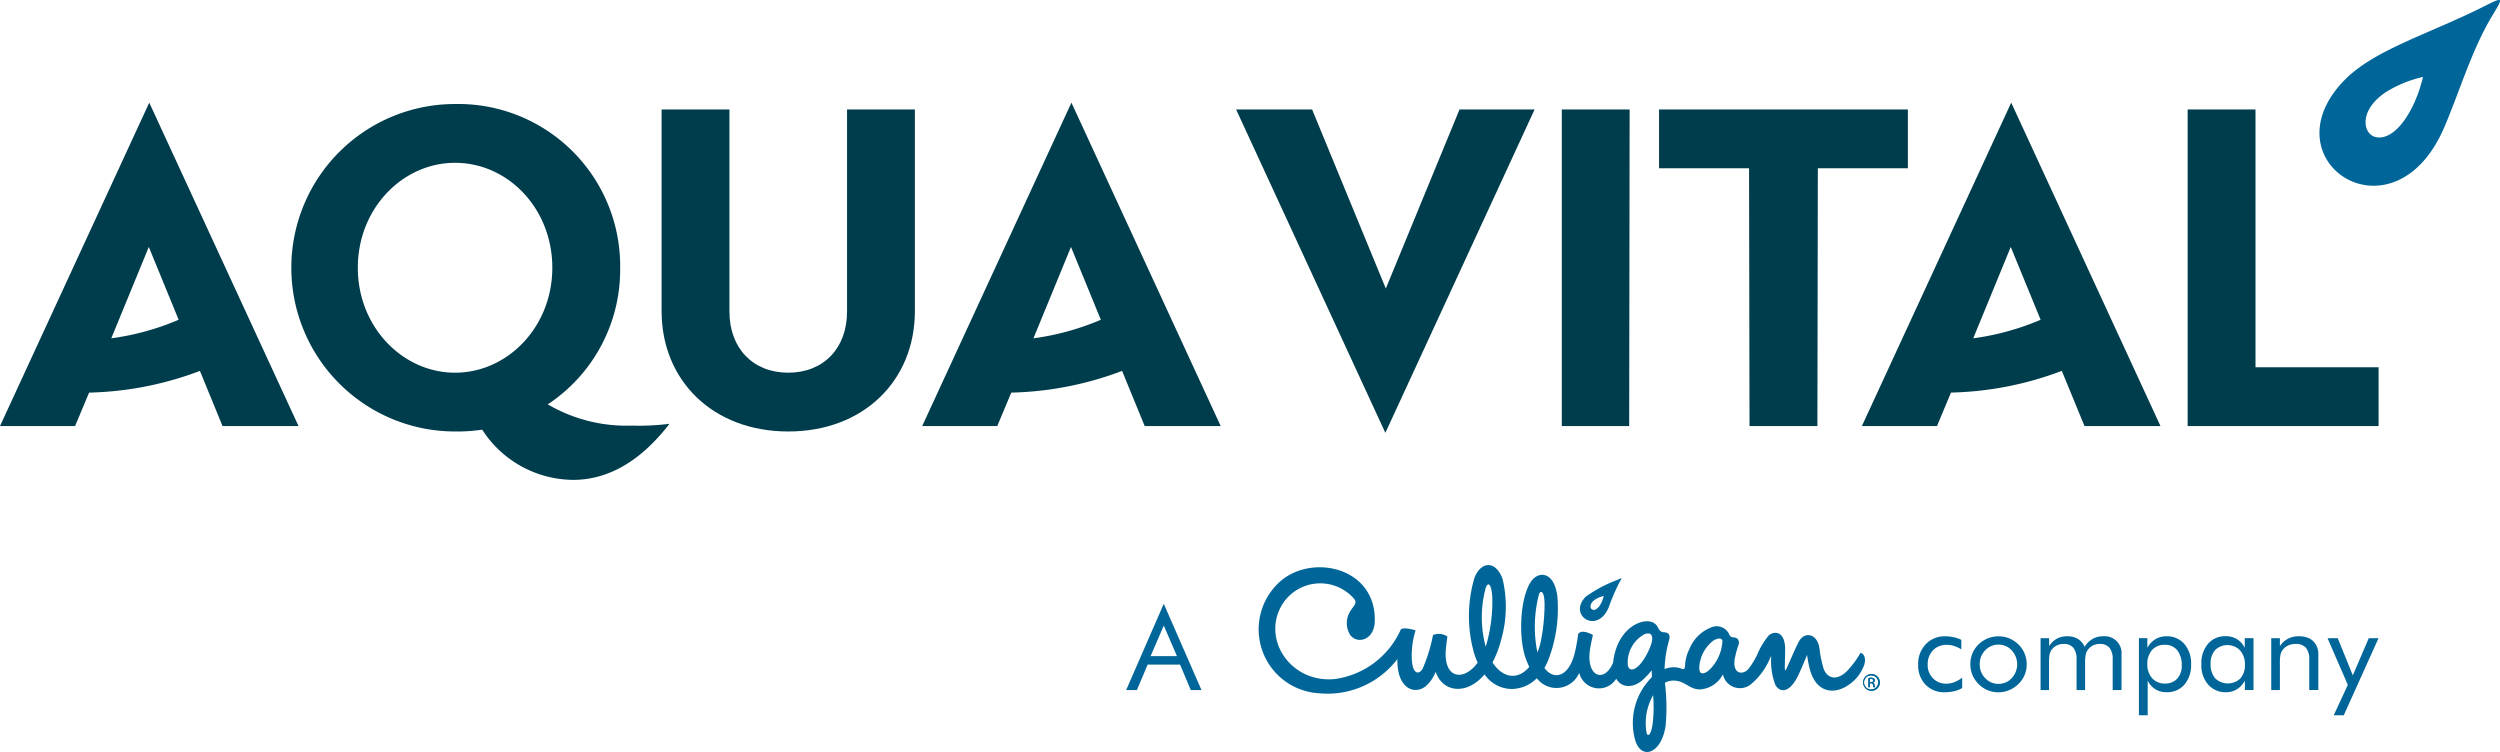
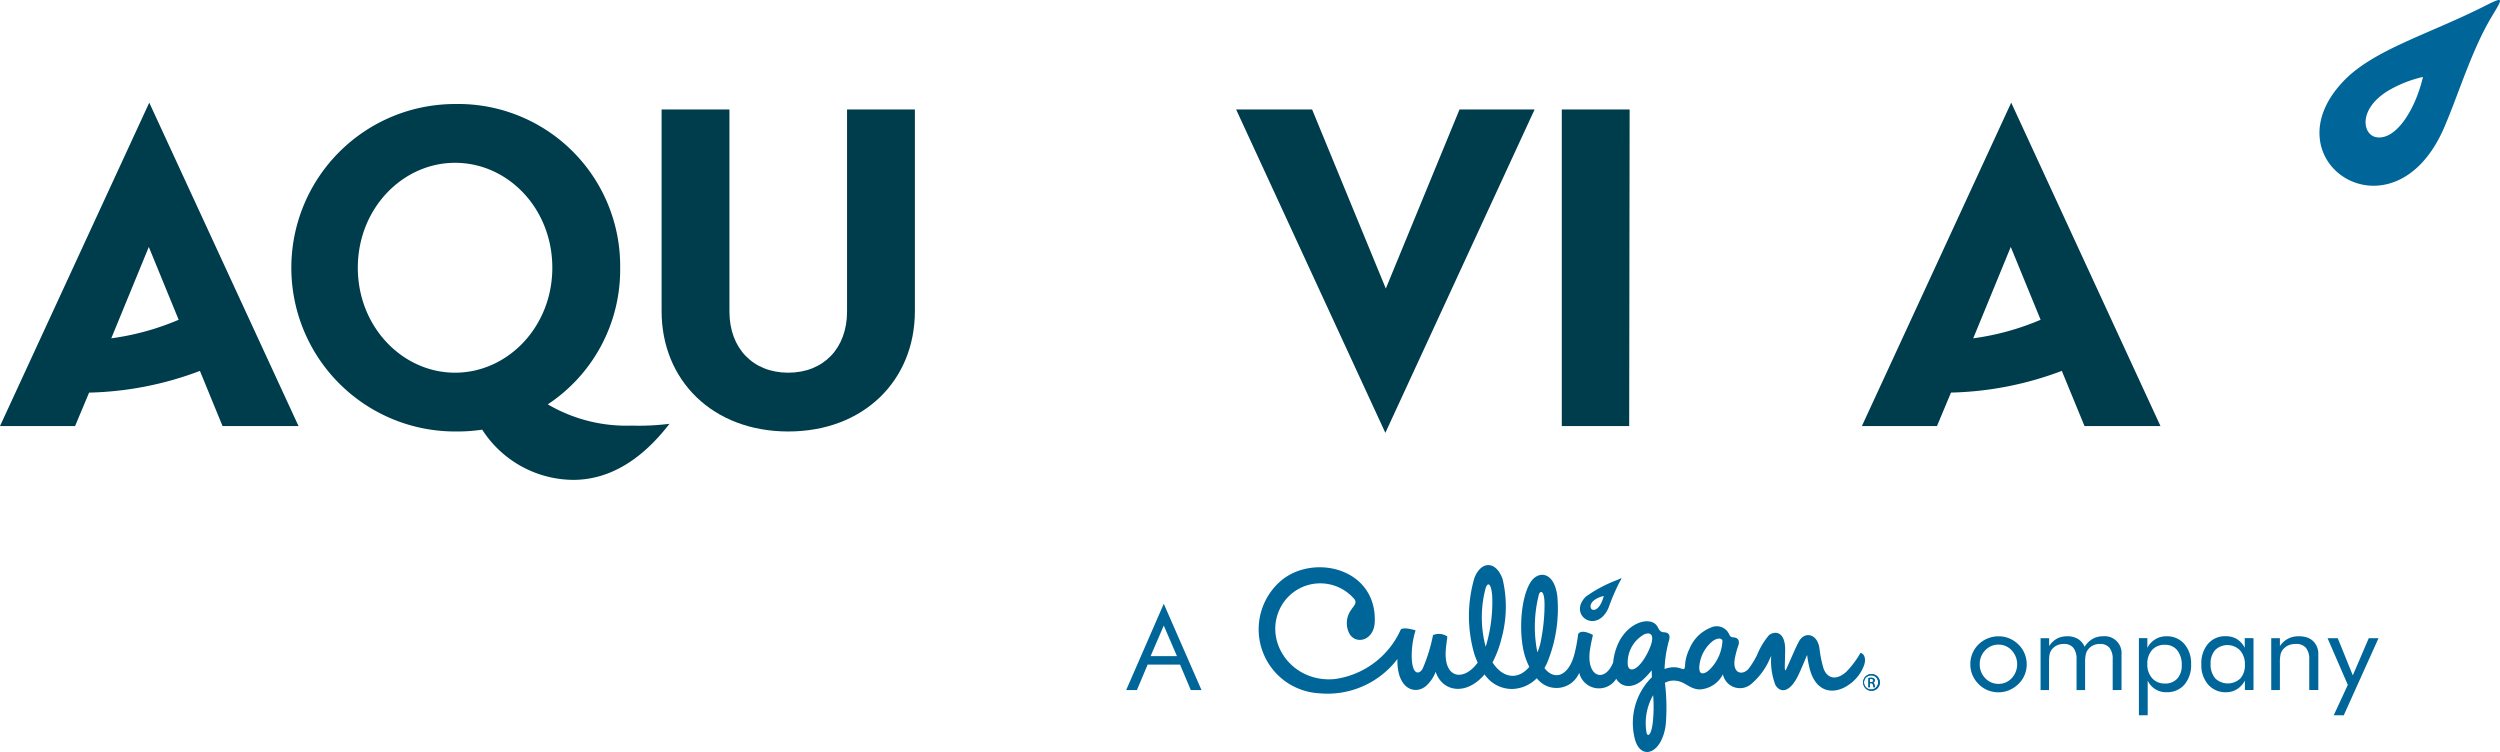
<svg xmlns="http://www.w3.org/2000/svg" id="Ebene_1" data-name="Ebene 1" viewBox="0 0 220.404 66.292">
  <defs>
    <style>
      .cls-1 {
        fill: #069;
      }

      .cls-2 {
        fill: #003d4c;
      }
    </style>
  </defs>
  <path class="cls-1" d="M219.061.53c-4.9,2.47-9.72,3.84-12.352,6.519-6.971,7.1,4.291,14.609,8.778,4.184,1.327-3.085,2.418-6.828,4.219-9.822C220.672-.195,220.791-.344,219.061.53ZM209.47,12.091c-1.175-.234-1.582-2.433,1.012-4.055a10.616,10.616,0,0,1,3.132-1.251C212.9,9.81,211.151,12.424,209.47,12.091Z" transform="translate(0 0)" />
  <path class="cls-2" d="M19.619,37.562,17.625,32.7a29.378,29.378,0,0,1-9.77,1.914L6.619,37.562H0L13.159,9.05l13.16,28.512ZM9.81,29.826a22.807,22.807,0,0,0,5.941-1.635l-2.632-6.42Z" transform="translate(0 0)" />
  <path class="cls-2" d="M59.021,37.363c-2.512,3.269-5.383,4.944-8.494,4.944a9.62,9.62,0,0,1-8.015-4.426,15.349,15.349,0,0,1-2.393.159,14.435,14.435,0,1,1,0-28.87A14.284,14.284,0,0,1,54.675,23.605a14.229,14.229,0,0,1-6.381,12.043,13.717,13.717,0,0,0,7.417,1.874A21.221,21.221,0,0,0,59.021,37.363ZM48.693,23.605c0-5.224-3.908-9.251-8.574-9.251-4.625,0-8.573,4.027-8.573,9.251s3.948,9.252,8.573,9.252S48.693,28.829,48.693,23.605Z" transform="translate(0 0)" />
  <path class="cls-2" d="M58.328,27.433V9.648h5.981V27.473c0,3.23,2.074,5.384,5.184,5.384s5.184-2.154,5.184-5.384V9.648h5.981V27.433c0,6.1-4.506,10.607-11.165,10.607S58.328,33.535,58.328,27.433Z" transform="translate(0 0)" />
-   <path class="cls-2" d="M100.919,37.562,98.925,32.7a29.377,29.377,0,0,1-9.769,1.914l-1.237,2.951H81.3L94.459,9.05l13.16,28.512ZM91.11,29.826a22.807,22.807,0,0,0,5.941-1.635l-2.631-6.42Z" transform="translate(0 0)" />
  <path class="cls-2" d="M137.69,37.562V9.648h5.981l-.039,27.914Z" transform="translate(0 0)" />
-   <path class="cls-2" d="M154.24,37.562l-.04-22.729h-7.936V9.648H168.2v5.185h-7.936l-.039,22.729Z" transform="translate(0 0)" />
  <path class="cls-2" d="M183.773,37.562l-2-4.865a29.378,29.378,0,0,1-9.77,1.914l-1.236,2.951h-6.62L177.312,9.05l13.159,28.512Zm-9.81-7.736a22.818,22.818,0,0,0,5.941-1.635l-2.632-6.42Z" transform="translate(0 0)" />
-   <path class="cls-2" d="M192.867,37.562V9.648h5.981v22.73H209.7v5.184Z" transform="translate(0 0)" />
  <path class="cls-2" d="M128.675,9.648h6.62L122.135,38.16,108.976,9.648h6.7l6.5,15.791Z" transform="translate(0 0)" />
  <path class="cls-1" d="M102.6,53.23l3.326,7.607h-.943l-.949-2.247h-2.855l-.948,2.249-.947,0Zm0,1.922-1.163,2.694h2.325Z" transform="translate(0 0)" />
  <g>
-     <path class="cls-1" d="M172.989,59.748v.913a2.518,2.518,0,0,1-.7.275,3.925,3.925,0,0,1-.4.071,3.717,3.717,0,0,1-.434.025,2.254,2.254,0,0,1-1.7-.673,2.438,2.438,0,0,1-.647-1.767,2.488,2.488,0,0,1,.669-1.794,2.264,2.264,0,0,1,1.713-.7,3.613,3.613,0,0,1,.747.077,2.79,2.79,0,0,1,.676.237v.839a2.858,2.858,0,0,0-.294-.167,2.663,2.663,0,0,0-.325-.127,2.038,2.038,0,0,0-.649-.105,1.637,1.637,0,0,0-1.231.482,1.77,1.77,0,0,0-.467,1.283,1.626,1.626,0,0,0,.464,1.178,1.571,1.571,0,0,0,1.174.478,2.009,2.009,0,0,0,.692-.124A2.966,2.966,0,0,0,172.989,59.748Z" transform="translate(0 0)" />
    <path class="cls-1" d="M173.708,58.562a2.473,2.473,0,0,1,.183-.95,2.367,2.367,0,0,1,.536-.794,2.439,2.439,0,0,1,.815-.535,2.515,2.515,0,0,1,.953-.185,2.468,2.468,0,0,1,.944.182,2.547,2.547,0,0,1,.814.543,2.308,2.308,0,0,1,.54.8,2.475,2.475,0,0,1,.185.942,2.384,2.384,0,0,1-.722,1.73,2.55,2.55,0,0,1-.817.547,2.426,2.426,0,0,1-.944.193,2.5,2.5,0,0,1-.961-.185,2.426,2.426,0,0,1-.8-.543,2.487,2.487,0,0,1-.54-.8A2.428,2.428,0,0,1,173.708,58.562Zm.83,0a1.7,1.7,0,0,0,.484,1.228,1.57,1.57,0,0,0,1.173.5,1.55,1.55,0,0,0,1.161-.5,1.8,1.8,0,0,0,0-2.451,1.541,1.541,0,0,0-1.164-.507,1.571,1.571,0,0,0-1.173.5A1.7,1.7,0,0,0,174.538,58.562Z" transform="translate(0 0)" />
    <path class="cls-1" d="M186.258,60.837V58.142a1.6,1.6,0,0,0-.28-1.03,1.045,1.045,0,0,0-.859-.34,1.334,1.334,0,0,0-.584.125,1.265,1.265,0,0,0-.449.365,1.16,1.16,0,0,0-.2.42,3.637,3.637,0,0,0-.06.79v2.365h-.754V58.142a1.6,1.6,0,0,0-.28-1.03,1.047,1.047,0,0,0-.859-.34,1.366,1.366,0,0,0-.589.125,1.255,1.255,0,0,0-.454.365,1.228,1.228,0,0,0-.19.405,2.036,2.036,0,0,0-.04.307q-.015.2-.015.5v2.365H179.9V56.263h.754v.7a1.957,1.957,0,0,1,.681-.655,1.744,1.744,0,0,1,.421-.159,2.051,2.051,0,0,1,.491-.055,1.8,1.8,0,0,1,.945.234,1.506,1.506,0,0,1,.593.694,2.023,2.023,0,0,1,.7-.694,1.84,1.84,0,0,1,.929-.234,1.49,1.49,0,0,1,1.623,1.624v3.115Z" transform="translate(0 0)" />
    <path class="cls-1" d="M188.57,63.059v-6.8h.744v.859a1.907,1.907,0,0,1,.7-.757,1.83,1.83,0,0,1,.968-.267,2.023,2.023,0,0,1,1.589.675,2.6,2.6,0,0,1,.6,1.789,2.624,2.624,0,0,1-.59,1.8,1.988,1.988,0,0,1-1.568.668A1.768,1.768,0,0,1,189.344,60v3.056Zm.744-4.5a1.764,1.764,0,0,0,.424,1.233,1.449,1.449,0,0,0,1.13.468,1.4,1.4,0,0,0,1.077-.426,1.662,1.662,0,0,0,.4-1.18,2.038,2.038,0,0,0-.394-1.323,1.335,1.335,0,0,0-1.094-.482,1.441,1.441,0,0,0-1.128.455A1.8,1.8,0,0,0,189.314,58.562Z" transform="translate(0 0)" />
    <path class="cls-1" d="M198.673,56.263v4.569h-.759V60a1.99,1.99,0,0,1-.7.763,1.791,1.791,0,0,1-.956.266,2.022,2.022,0,0,1-1.583-.675,2.59,2.59,0,0,1-.6-1.8,2.634,2.634,0,0,1,.585-1.792,1.966,1.966,0,0,1,1.563-.672,1.86,1.86,0,0,1,.988.254,1.908,1.908,0,0,1,.69.77v-.859Zm-.759,2.329a1.8,1.8,0,0,0-.422-1.248,1.556,1.556,0,0,0-2.2-.035,1.743,1.743,0,0,0-.4,1.213,1.88,1.88,0,0,0,.4,1.278,1.606,1.606,0,0,0,2.22.015A1.745,1.745,0,0,0,197.914,58.592Z" transform="translate(0 0)" />
    <path class="cls-1" d="M200.236,60.837V56.263H201v.7a1.941,1.941,0,0,1,.709-.65,2.045,2.045,0,0,1,.959-.219,2.267,2.267,0,0,1,.719.105,1.426,1.426,0,0,1,.545.325,1.567,1.567,0,0,1,.454,1.194v3.115h-.8V58.142a1.553,1.553,0,0,0-.291-1.03,1.127,1.127,0,0,0-.907-.34,1.593,1.593,0,0,0-.634.122,1.279,1.279,0,0,0-.484.368,1.116,1.116,0,0,0-.208.407,3.459,3.459,0,0,0-.063.8v2.365Z" transform="translate(0 0)" />
    <path class="cls-1" d="M205.746,63.058l1.241-2.677L205.2,56.263h.9l1.328,3.278,1.408-3.278h.86l-3.067,6.8Z" transform="translate(0 0)" />
  </g>
  <path class="cls-1" d="M150.72,59.036c-.29.278-.552.368-.722.309s-.221-.38-.163-.766a3.181,3.181,0,0,1,1.175-2.07c.307-.221.775-.331.843-.013a3.813,3.813,0,0,1-1.133,2.54m-5.021,4.78c-.165,1.122-.458,1.108-.534.79a4.949,4.949,0,0,1,.579-3.316,12.926,12.926,0,0,1-.045,2.526m-.368-6.419c-.888,1.841-1.824,1.98-1.829,1.095a2.83,2.83,0,0,1,1.5-2.59c.7-.241.9.3.324,1.495m-9.779.111a6.459,6.459,0,0,1-.138-.771,11.5,11.5,0,0,1,.275-4.372c.155-.34.512-.3.485,1.1a16.655,16.655,0,0,1-.386,3.34c-.072.254-.15.489-.236.707m-4.417-1.017q-.067.269-.15.515c-.047-.166-.089-.338-.125-.519a9.971,9.971,0,0,1,.128-4.662c.219-.617.536-.3.581.915a13.771,13.771,0,0,1-.434,3.751m32.885,1.073a7.853,7.853,0,0,1-1.247,1.661c-.918.83-1.7.545-2-.291a10.208,10.208,0,0,1-.363-1.791c-.193-1.29-1.288-1.495-1.788-.631-.3.52-.84,1.852-1.165,2.529-.046.1-.115.086-.1-.387.013-.37.019-.821.03-1.274.041-1.836-1-1.751-1.434-1.377a6.516,6.516,0,0,0-1.043,1.74,7.464,7.464,0,0,1-.723,1.183c-.534.666-1.55.5-1.208-1.017a7.231,7.231,0,0,1,.279-1c.153-.441-.053-.67-.335-.71-.2-.027-.359,0-.472-.286a1.208,1.208,0,0,0-1.626-.585,3.372,3.372,0,0,0-1.874,1.873v0a3.672,3.672,0,0,0-.39,1.465c-.023.446-.17.319-.42.244a1.933,1.933,0,0,0-.8-.076,2.47,2.47,0,0,0-.584.144,10.408,10.408,0,0,1,.391-2.524c.15-.538-.089-.7-.444-.715s-.446-.258-.557-.469c-.561-1.059-2.841-.442-3.641,1.859a5.143,5.143,0,0,0-.283,1.27c-.743,1.831-2.343,1.3-2.06-.992.064-.52.191-1.044.276-1.428,0,0-.978-.581-1.3-.085a14.2,14.2,0,0,1-.335,1.791c-.534,1.994-1.8,2.308-2.638,1.209a4.96,4.96,0,0,0,.327-.687,12.5,12.5,0,0,0,.81-5.648c-.284-2.234-1.717-2.272-2.373-1.213-.94,1.516-1.064,4.918-.4,6.741a6.567,6.567,0,0,0,.3.7c-1.017,1.217-2.364.983-3.241-.394a9.276,9.276,0,0,0,.789-2.1,10.559,10.559,0,0,0,.1-5.244c-.585-1.641-1.9-1.616-2.487-.1a11.944,11.944,0,0,0,0,6.727c.09.266.187.512.289.739-1.221,1.672-3.006,1.449-2.811-1.132.03-.4.1-.806.135-1.171a1.318,1.318,0,0,0-1.263-.124,14.339,14.339,0,0,1-.907,2.945c-.355.654-1.081.541-.955-1.592a7.408,7.408,0,0,1,.325-1.77s-.993-.324-1.3-.084a7.477,7.477,0,0,1-5.834,4.376c-3.884.37-6.468-3.53-4.627-6.568a3.949,3.949,0,0,1,6.379-.463c.245.366-.1.6-.328.975a1.985,1.985,0,0,0-.082,2.126c.627.917,2.141.5,2.195-1.131.158-4.742-5.432-6.021-8.283-3.594a5.646,5.646,0,0,0,3.393,9.909A7.738,7.738,0,0,0,123.2,58.1c-.066,2.609,1.508,3.19,2.494,2.4a3.186,3.186,0,0,0,.876-1.272c.592,1.78,2.7,2.131,4.312.227a2.925,2.925,0,0,0,2.388,1.287,3.155,3.155,0,0,0,2.217-.95,2.174,2.174,0,0,0,3.739-.475,1.79,1.79,0,0,0,3.263.522c.45.769,1.389.884,2.285.15a7.789,7.789,0,0,0,.847-.894c0,.17,0,.373.017.6a5.69,5.69,0,0,0-1.507,5.454c.5,1.914,2.34,1.372,2.713-1.175a17.6,17.6,0,0,0-.062-3.777,1.546,1.546,0,0,1,.639-.19c1.1-.068,1.43.75,2.427.775h0a2.436,2.436,0,0,0,2.047-1.335,1.531,1.531,0,0,0,2.506.847,5.956,5.956,0,0,0,1.628-2.212l.126-.258a5.887,5.887,0,0,0,.367,2.564c.405.7,1.269.761,2.063-.949.259-.559.524-1.209.734-1.7a9.819,9.819,0,0,0,.233,1.245c.584,2.184,2.209,2.222,3.373,1.432a3.557,3.557,0,0,0,1.431-1.812c.178-.568-.027-1-.332-1.038m-23.357-4.736a2.463,2.463,0,0,1,.721-.288c-.164.7-.567,1.3-.953,1.22-.27-.053-.364-.559.232-.932m1.151.735a18.743,18.743,0,0,1,.97-2.258c.222-.369.25-.4-.148-.2a11.963,11.963,0,0,0-2.84,1.5c-1.6,1.632.987,3.359,2.018.962" transform="translate(0 0)" />
  <path class="cls-1" d="M164.853,60.138h.095c.108,0,.2-.04.2-.141,0-.072-.052-.144-.2-.144a.542.542,0,0,0-.095.007Zm0,.454h-.131v-.82a1.442,1.442,0,0,1,.232-.02.431.431,0,0,1,.255.062.2.2,0,0,1,.075.17.206.206,0,0,1-.16.2v.006c.072.013.121.079.137.2a.688.688,0,0,0,.053.2h-.138a.6.6,0,0,1-.055-.209.154.154,0,0,0-.177-.144h-.091Zm.137-1.049a.623.623,0,1,0,.592.624.606.606,0,0,0-.592-.624Zm0-.115a.737.737,0,1,1-.732.736.726.726,0,0,1,.732-.736Z" transform="translate(0 0)" />
-   <path class="cls-1" d="M164.853,60.138h.095c.108,0,.2-.04.2-.141,0-.072-.052-.144-.2-.144a.542.542,0,0,0-.095.007Zm0,.454h-.131v-.82a1.442,1.442,0,0,1,.232-.02.431.431,0,0,1,.255.062.2.2,0,0,1,.075.17.206.206,0,0,1-.16.2v.006c.072.013.121.079.137.2a.688.688,0,0,0,.053.2h-.138a.6.6,0,0,1-.055-.209.154.154,0,0,0-.177-.144h-.091Zm.137-1.049a.623.623,0,1,0,.592.624.606.606,0,0,0-.592-.624Zm0-.115a.737.737,0,1,1-.732.736.726.726,0,0,1,.732-.736Z" transform="translate(0 0)" />
+   <path class="cls-1" d="M164.853,60.138h.095c.108,0,.2-.04.2-.141,0-.072-.052-.144-.2-.144a.542.542,0,0,0-.095.007Zm0,.454h-.131v-.82a1.442,1.442,0,0,1,.232-.02.431.431,0,0,1,.255.062.2.2,0,0,1,.075.17.206.206,0,0,1-.16.2c.072.013.121.079.137.2a.688.688,0,0,0,.053.2h-.138a.6.6,0,0,1-.055-.209.154.154,0,0,0-.177-.144h-.091Zm.137-1.049a.623.623,0,1,0,.592.624.606.606,0,0,0-.592-.624Zm0-.115a.737.737,0,1,1-.732.736.726.726,0,0,1,.732-.736Z" transform="translate(0 0)" />
</svg>